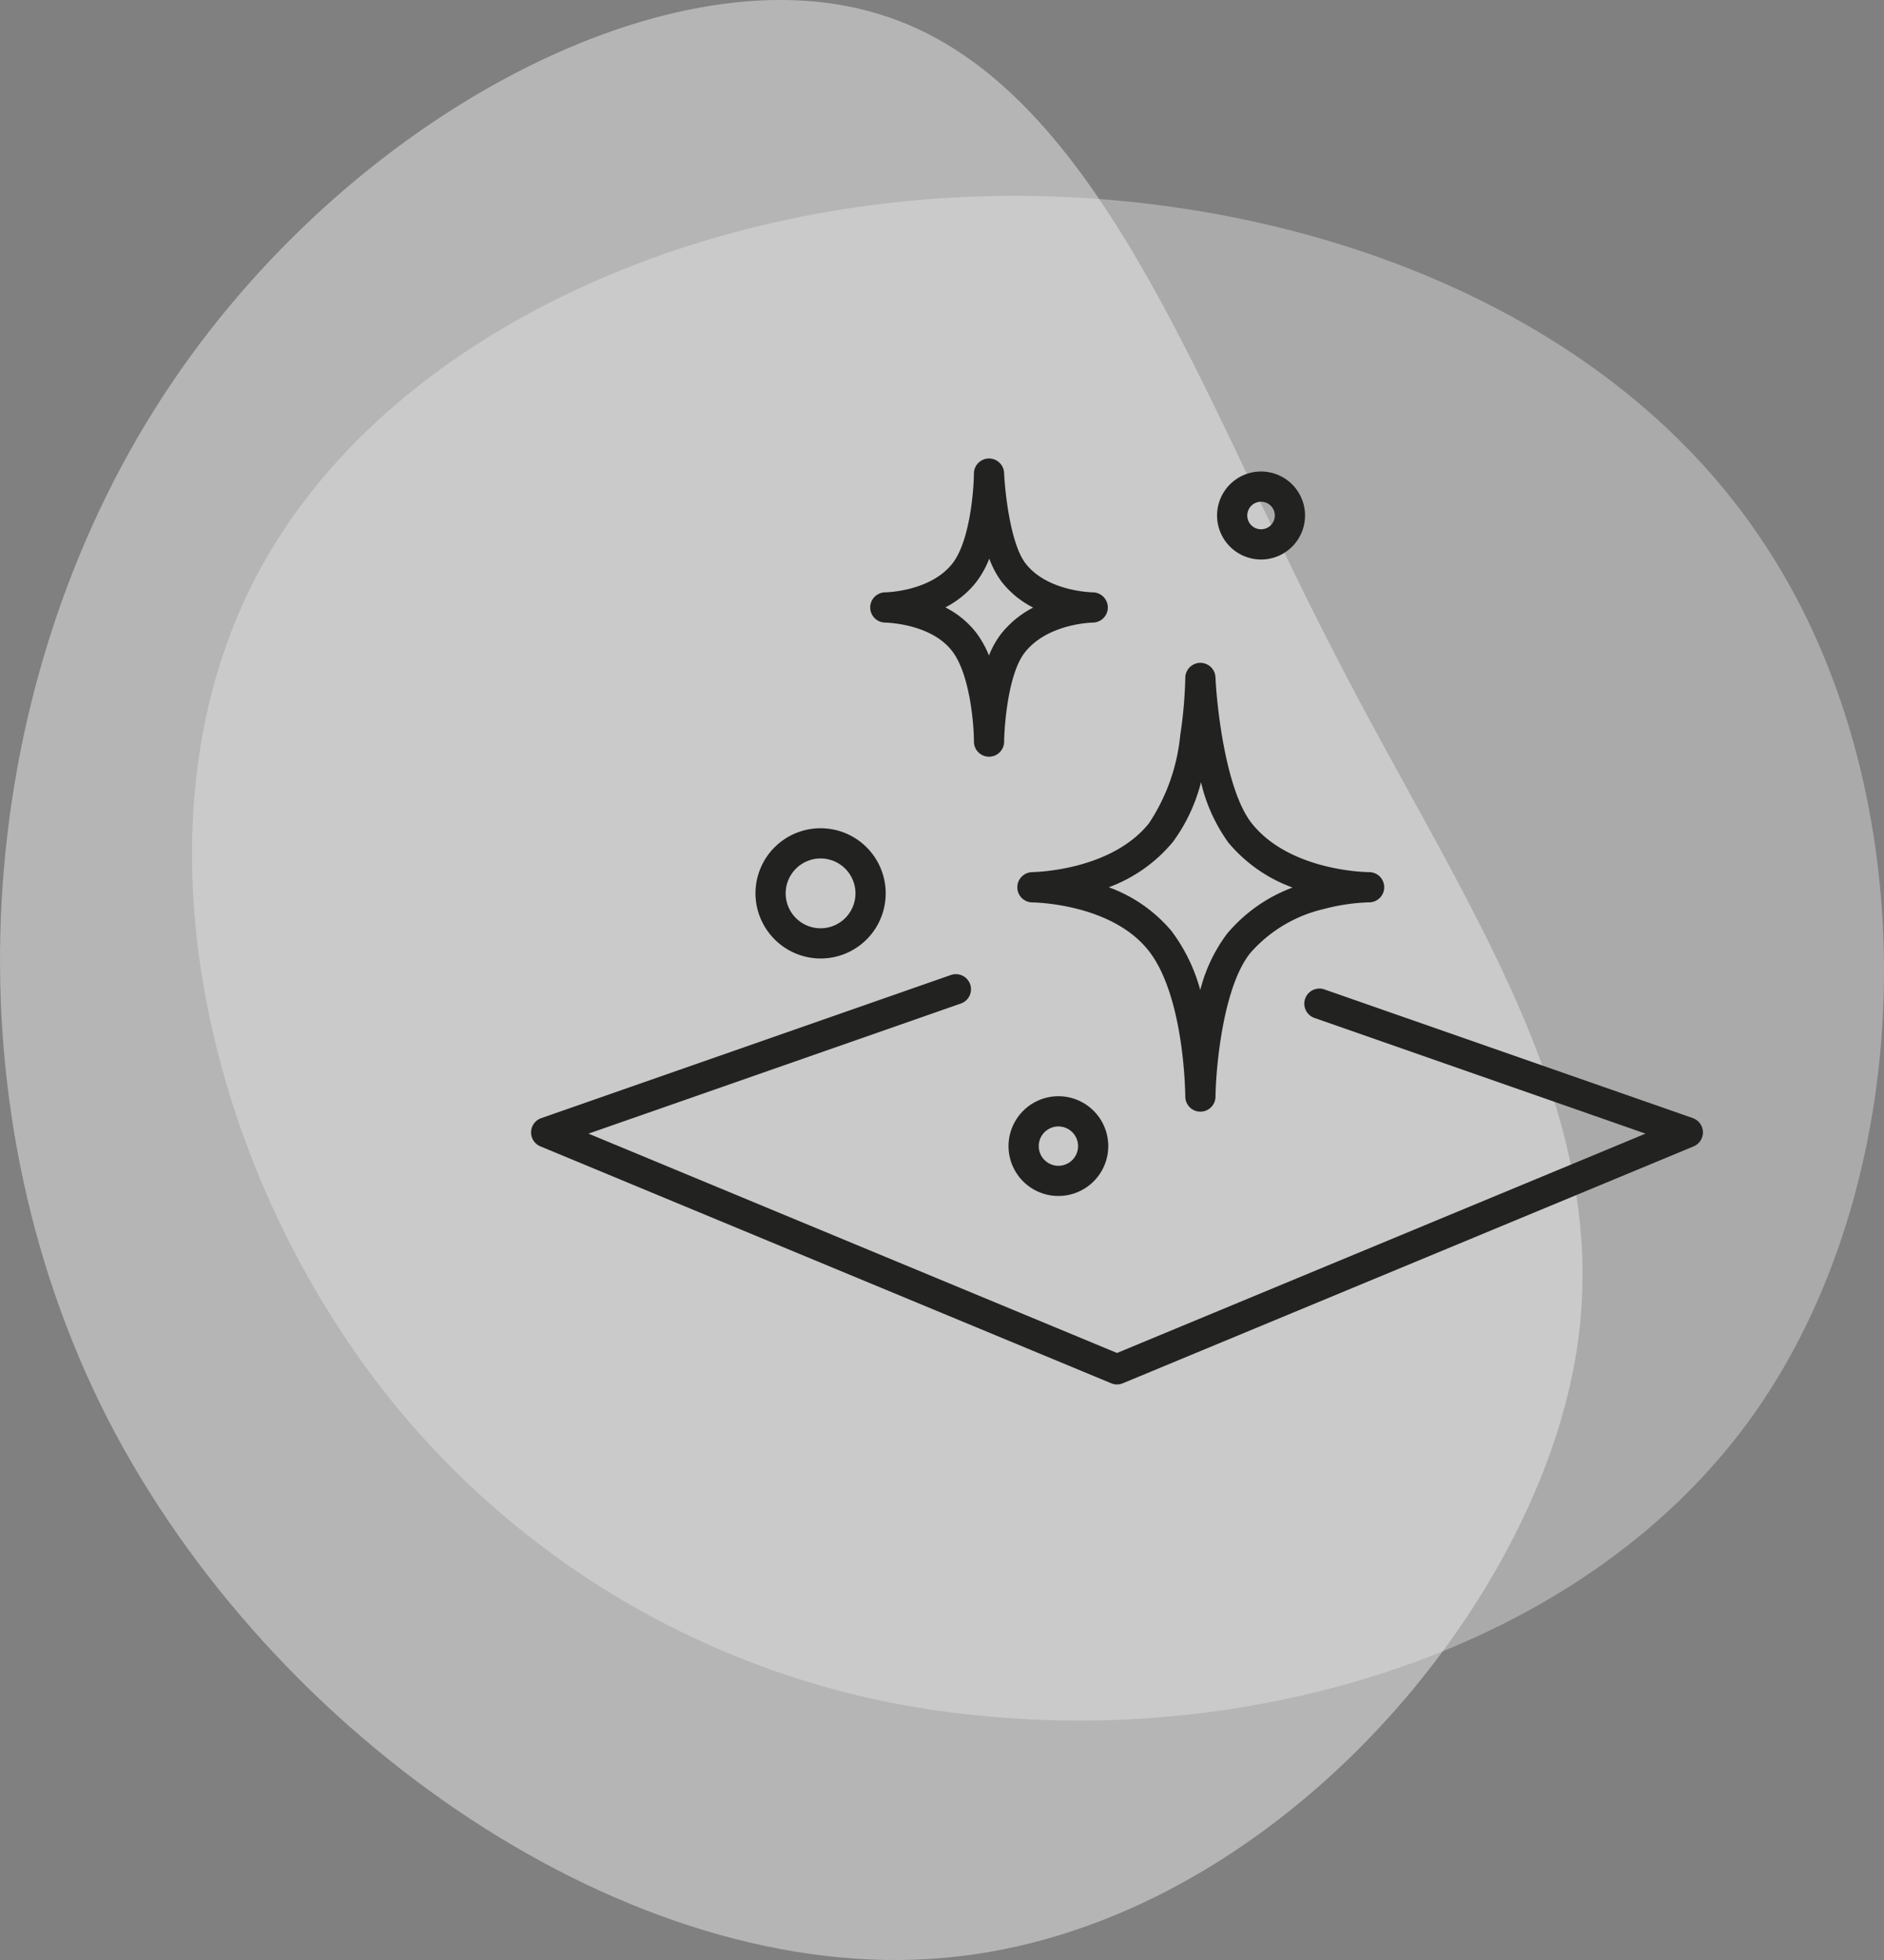
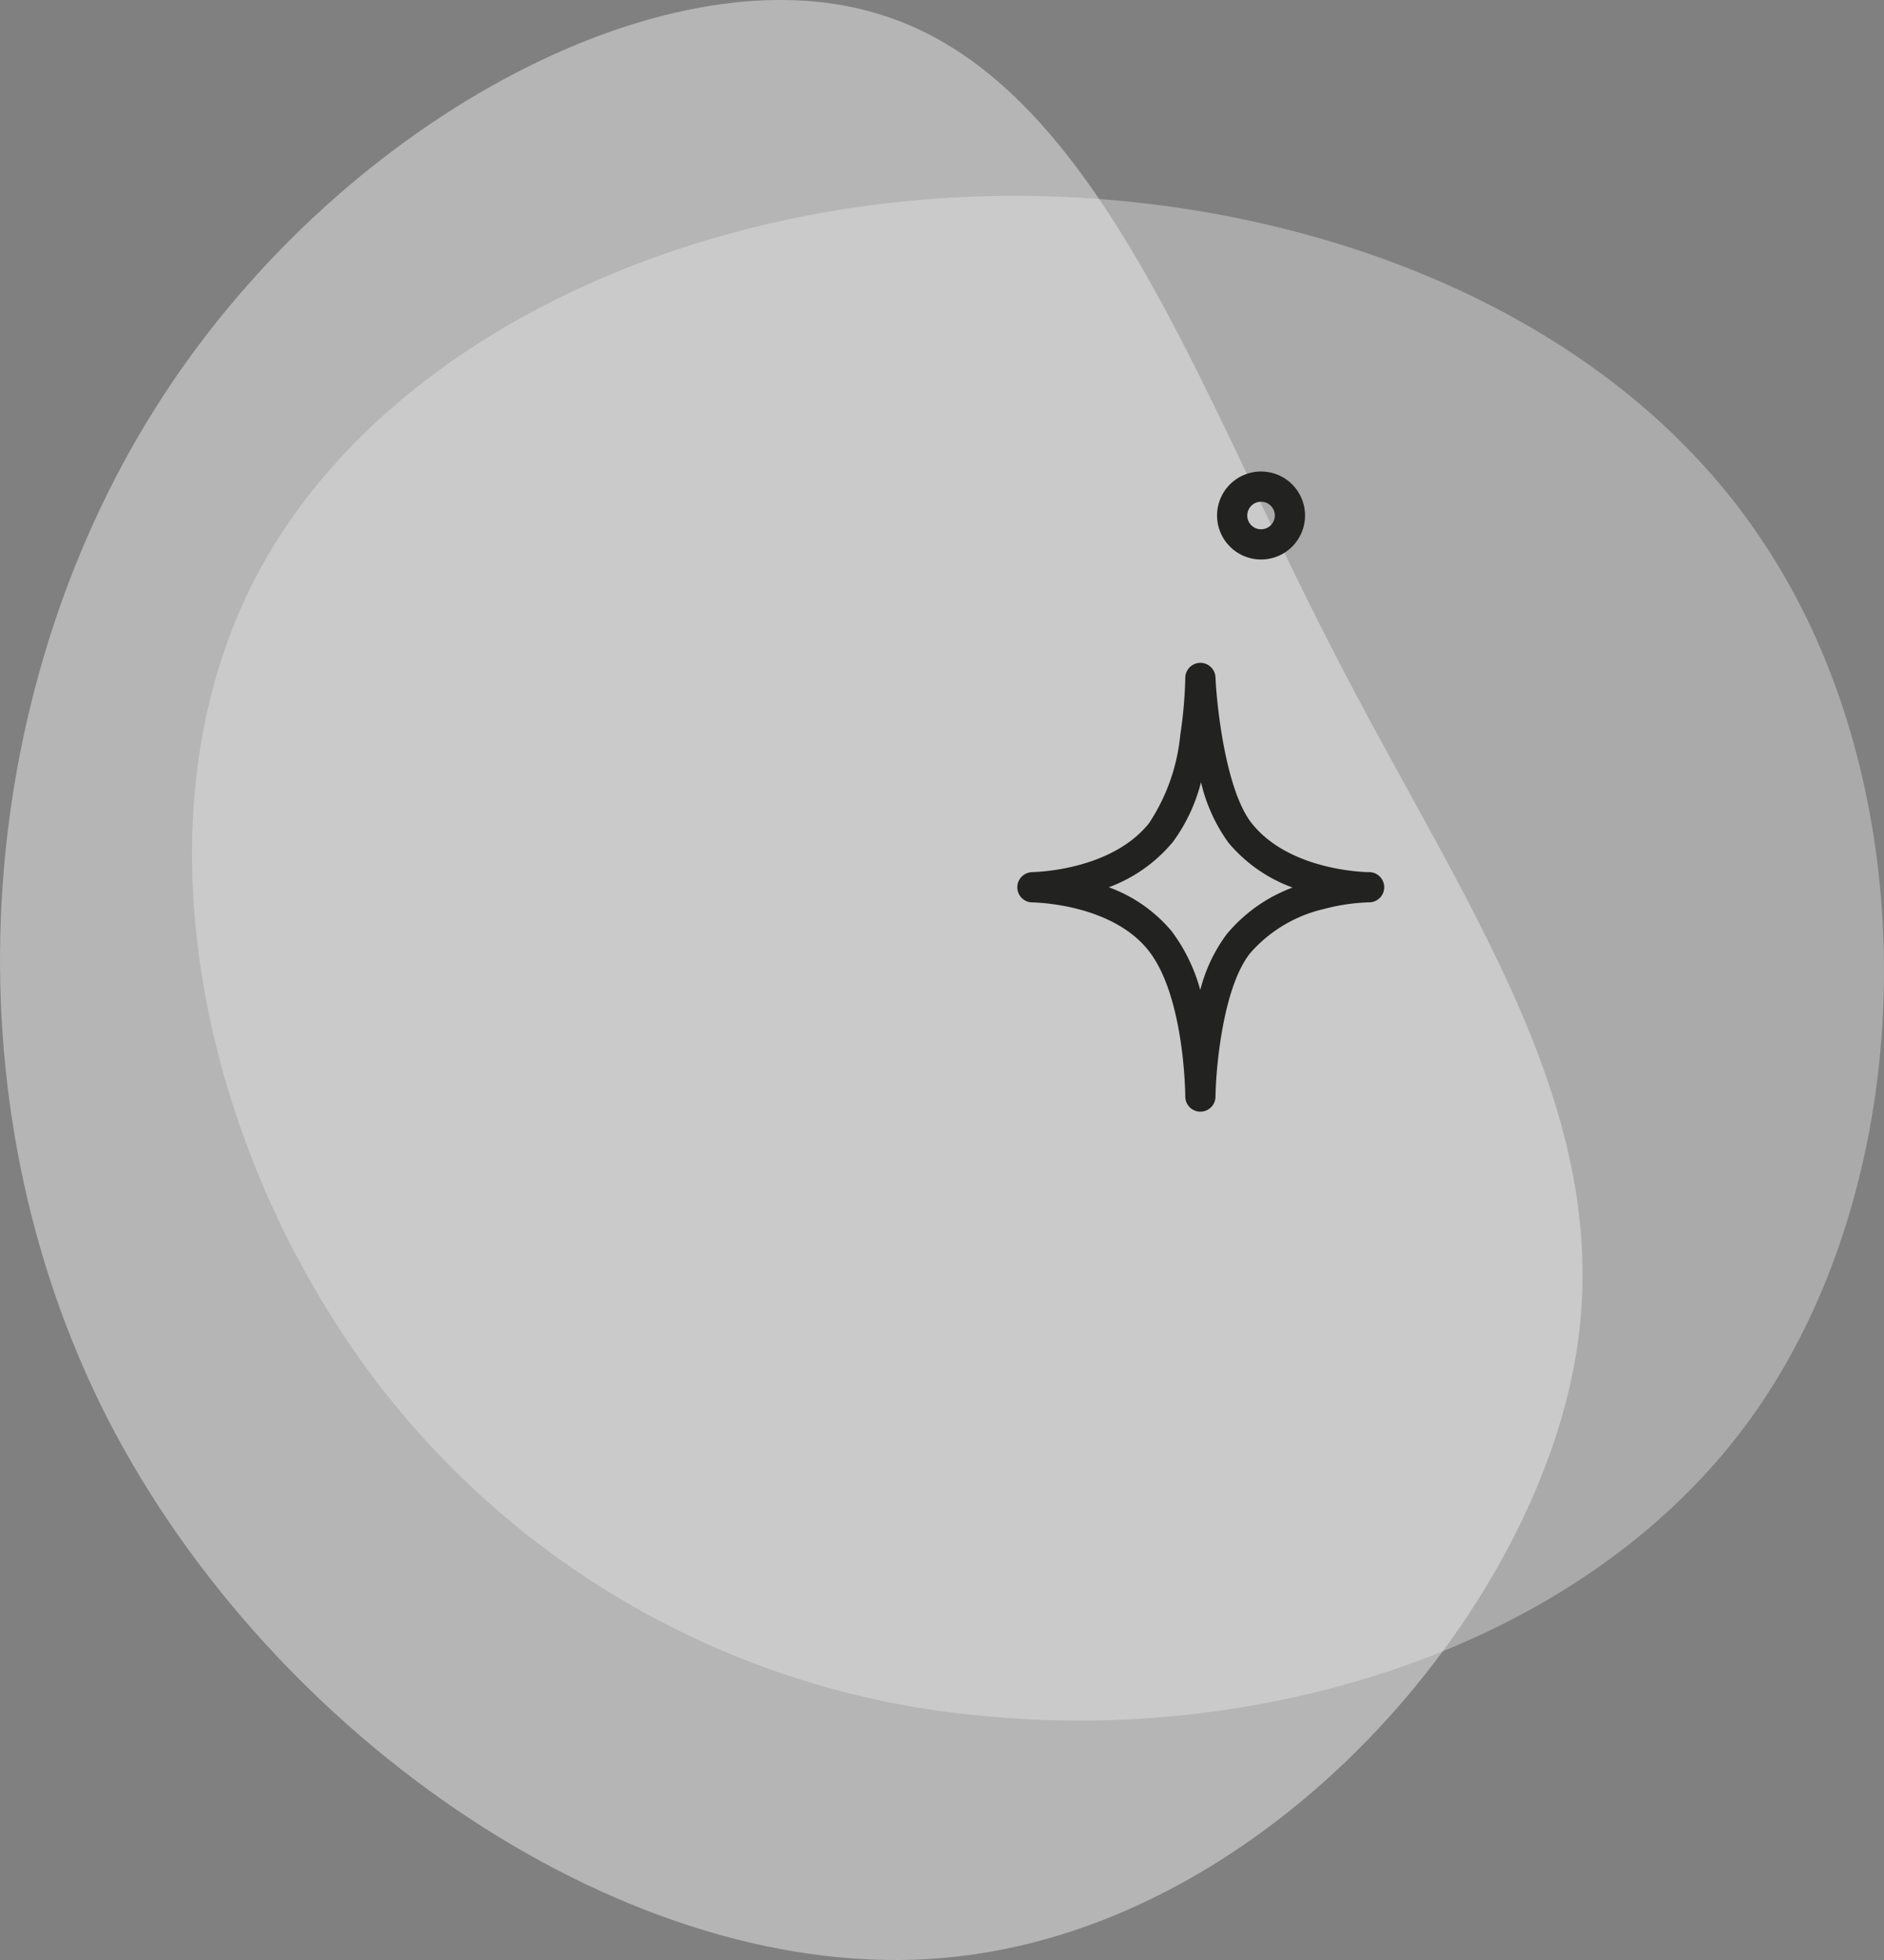
<svg xmlns="http://www.w3.org/2000/svg" width="120.23" height="125.041" viewBox="0 0 120.23 125.041">
  <rect x="0" y="0" width="120.23" height="125.041" fill="#808080" stroke="none" />
  <g id="icon_raeume_leer" transform="translate(-1427.77 -2007.896)">
    <path id="blob_5_" data-name="blob (5)" d="M44.006-37.966C54.564-22.213,54.229,2.253,43.587,17.5S11.916,38.784-5.931,36.941A54.649,54.649,0,0,1-47.49,11.218C-56.372-3.026-59.472-21.794-52.1-35.787S-26.962-58.913-7.356-59.918C12.167-60.923,33.533-53.8,44.006-37.966Z" transform="translate(1496.251 2080.401)" fill="#bcbcbc" opacity="0.7" />
    <path id="blob_7_" data-name="blob (7)" d="M13.354-21.5c8.415,16.564,18.778,30.116,15.5,46.414C25.577,41.3,8.748,60.519-11.271,62.29-31.2,64.062-54.141,48.384-64.682,27.834c-10.452-20.55-8.5-45.971,3.012-64.306,11.426-18.247,32.507-29.5,46.237-25.244C-1.616-57.553,4.85-37.977,13.354-21.5Z" transform="translate(1499.288 2070.51)" fill="#ebebeb" opacity="0.5" />
    <g id="Gruppe_425" data-name="Gruppe 425" transform="translate(625.723 956.802)">
-       <path id="Pfad_527" data-name="Pfad 527" d="M910.081,2114.233l-23.486-8.2a.964.964,0,1,0-.636,1.819l21.1,7.371-33.728,13.993-33.728-13.993,23.744-8.294a.964.964,0,1,0-.635-1.82l-26.128,9.126a.964.964,0,0,0-.052,1.8l36.429,15.114a.962.962,0,0,0,.739,0l36.429-15.114a.964.964,0,0,0-.052-1.8Z" transform="translate(0 -991.808)" fill="#222221" />
      <path id="Pfad_528" data-name="Pfad 528" d="M1802.24,1500.19h-.013a.964.964,0,0,0,.02,1.927h0c.05,0,5,.049,7.4,3.038,2.342,2.912,2.374,9.285,2.375,9.349a.963.963,0,0,0,.957.963h.006a.964.964,0,0,0,.964-.951c.024-1.812.471-6.993,2.223-9.173a8.923,8.923,0,0,1,4.676-2.8,12.723,12.723,0,0,1,2.873-.43.964.964,0,1,0,0-1.927c-.049,0-4.982-.035-7.44-3.092-1.663-2.068-2.248-7.442-2.333-9.338a.964.964,0,0,0-.962-.921h-.019a.963.963,0,0,0-.945.958,28.025,28.025,0,0,1-.32,3.638,12.327,12.327,0,0,1-2,5.642c-2.461,3.061-7.408,3.111-7.456,3.112Zm8.968-1.9a10.974,10.974,0,0,0,1.817-3.841,10.7,10.7,0,0,0,1.753,3.861,9.6,9.6,0,0,0,4.091,2.859,9.987,9.987,0,0,0-4.2,2.971,10.155,10.155,0,0,0-1.692,3.568,11.091,11.091,0,0,0-1.829-3.757,9.426,9.426,0,0,0-4.01-2.8A9.639,9.639,0,0,0,1811.208,1498.286Z" transform="translate(-934.334 -393.454)" fill="#222221" />
-       <path id="Pfad_529" data-name="Pfad 529" d="M1509.568,1090.812h0c.042,0,2.915.04,4.287,1.805,1.144,1.472,1.4,4.677,1.4,5.788a.964.964,0,0,0,.958.963h.006a.964.964,0,0,0,.964-.952c.014-1.13.275-4.352,1.306-5.679,1.466-1.887,4.352-1.926,4.378-1.926h0a.964.964,0,0,0,0-1.927h0c-.04,0-2.916-.04-4.313-1.84-.975-1.255-1.322-4.608-1.374-5.794a.964.964,0,0,0-1.926.036c-.006,1.119-.264,4.332-1.363,5.746-1.41,1.815-4.295,1.852-4.321,1.852a.964.964,0,0,0,0,1.927Zm5.846-2.6a6.119,6.119,0,0,0,.822-1.482,5.765,5.765,0,0,0,.8,1.495,6,6,0,0,0,2,1.63,6.276,6.276,0,0,0-2.065,1.7,5.683,5.683,0,0,0-.755,1.359,6.328,6.328,0,0,0-.833-1.48,5.877,5.877,0,0,0-1.949-1.592A6.032,6.032,0,0,0,1515.414,1088.215Z" transform="translate(-651.056)" fill="#222221" />
-       <path id="Pfad_530" data-name="Pfad 530" d="M1784.374,2350.528a3.182,3.182,0,1,0,3.182-3.183A3.186,3.186,0,0,0,1784.374,2350.528Zm4.438,0a1.255,1.255,0,1,1-1.255-1.255A1.257,1.257,0,0,1,1788.812,2350.528Z" transform="translate(-917.966 -1226.317)" fill="#222221" />
      <path id="Pfad_531" data-name="Pfad 531" d="M2201.46,1112.308a2.807,2.807,0,1,0-2.806-2.807A2.81,2.81,0,0,0,2201.46,1112.308Zm0-3.686a.879.879,0,1,1-.879.879A.88.88,0,0,1,2201.46,1108.622Z" transform="translate(-1318.938 -25.52)" fill="#222221" />
-       <path id="Pfad_532" data-name="Pfad 532" d="M1285.772,1823.471a4.155,4.155,0,1,0-4.155-4.155A4.169,4.169,0,0,0,1285.772,1823.471Zm0-6.382a2.227,2.227,0,1,1-2.228,2.227A2.23,2.23,0,0,1,1285.772,1817.089Z" transform="translate(-431.358 -711.229)" fill="#222221" />
    </g>
  </g>
</svg>